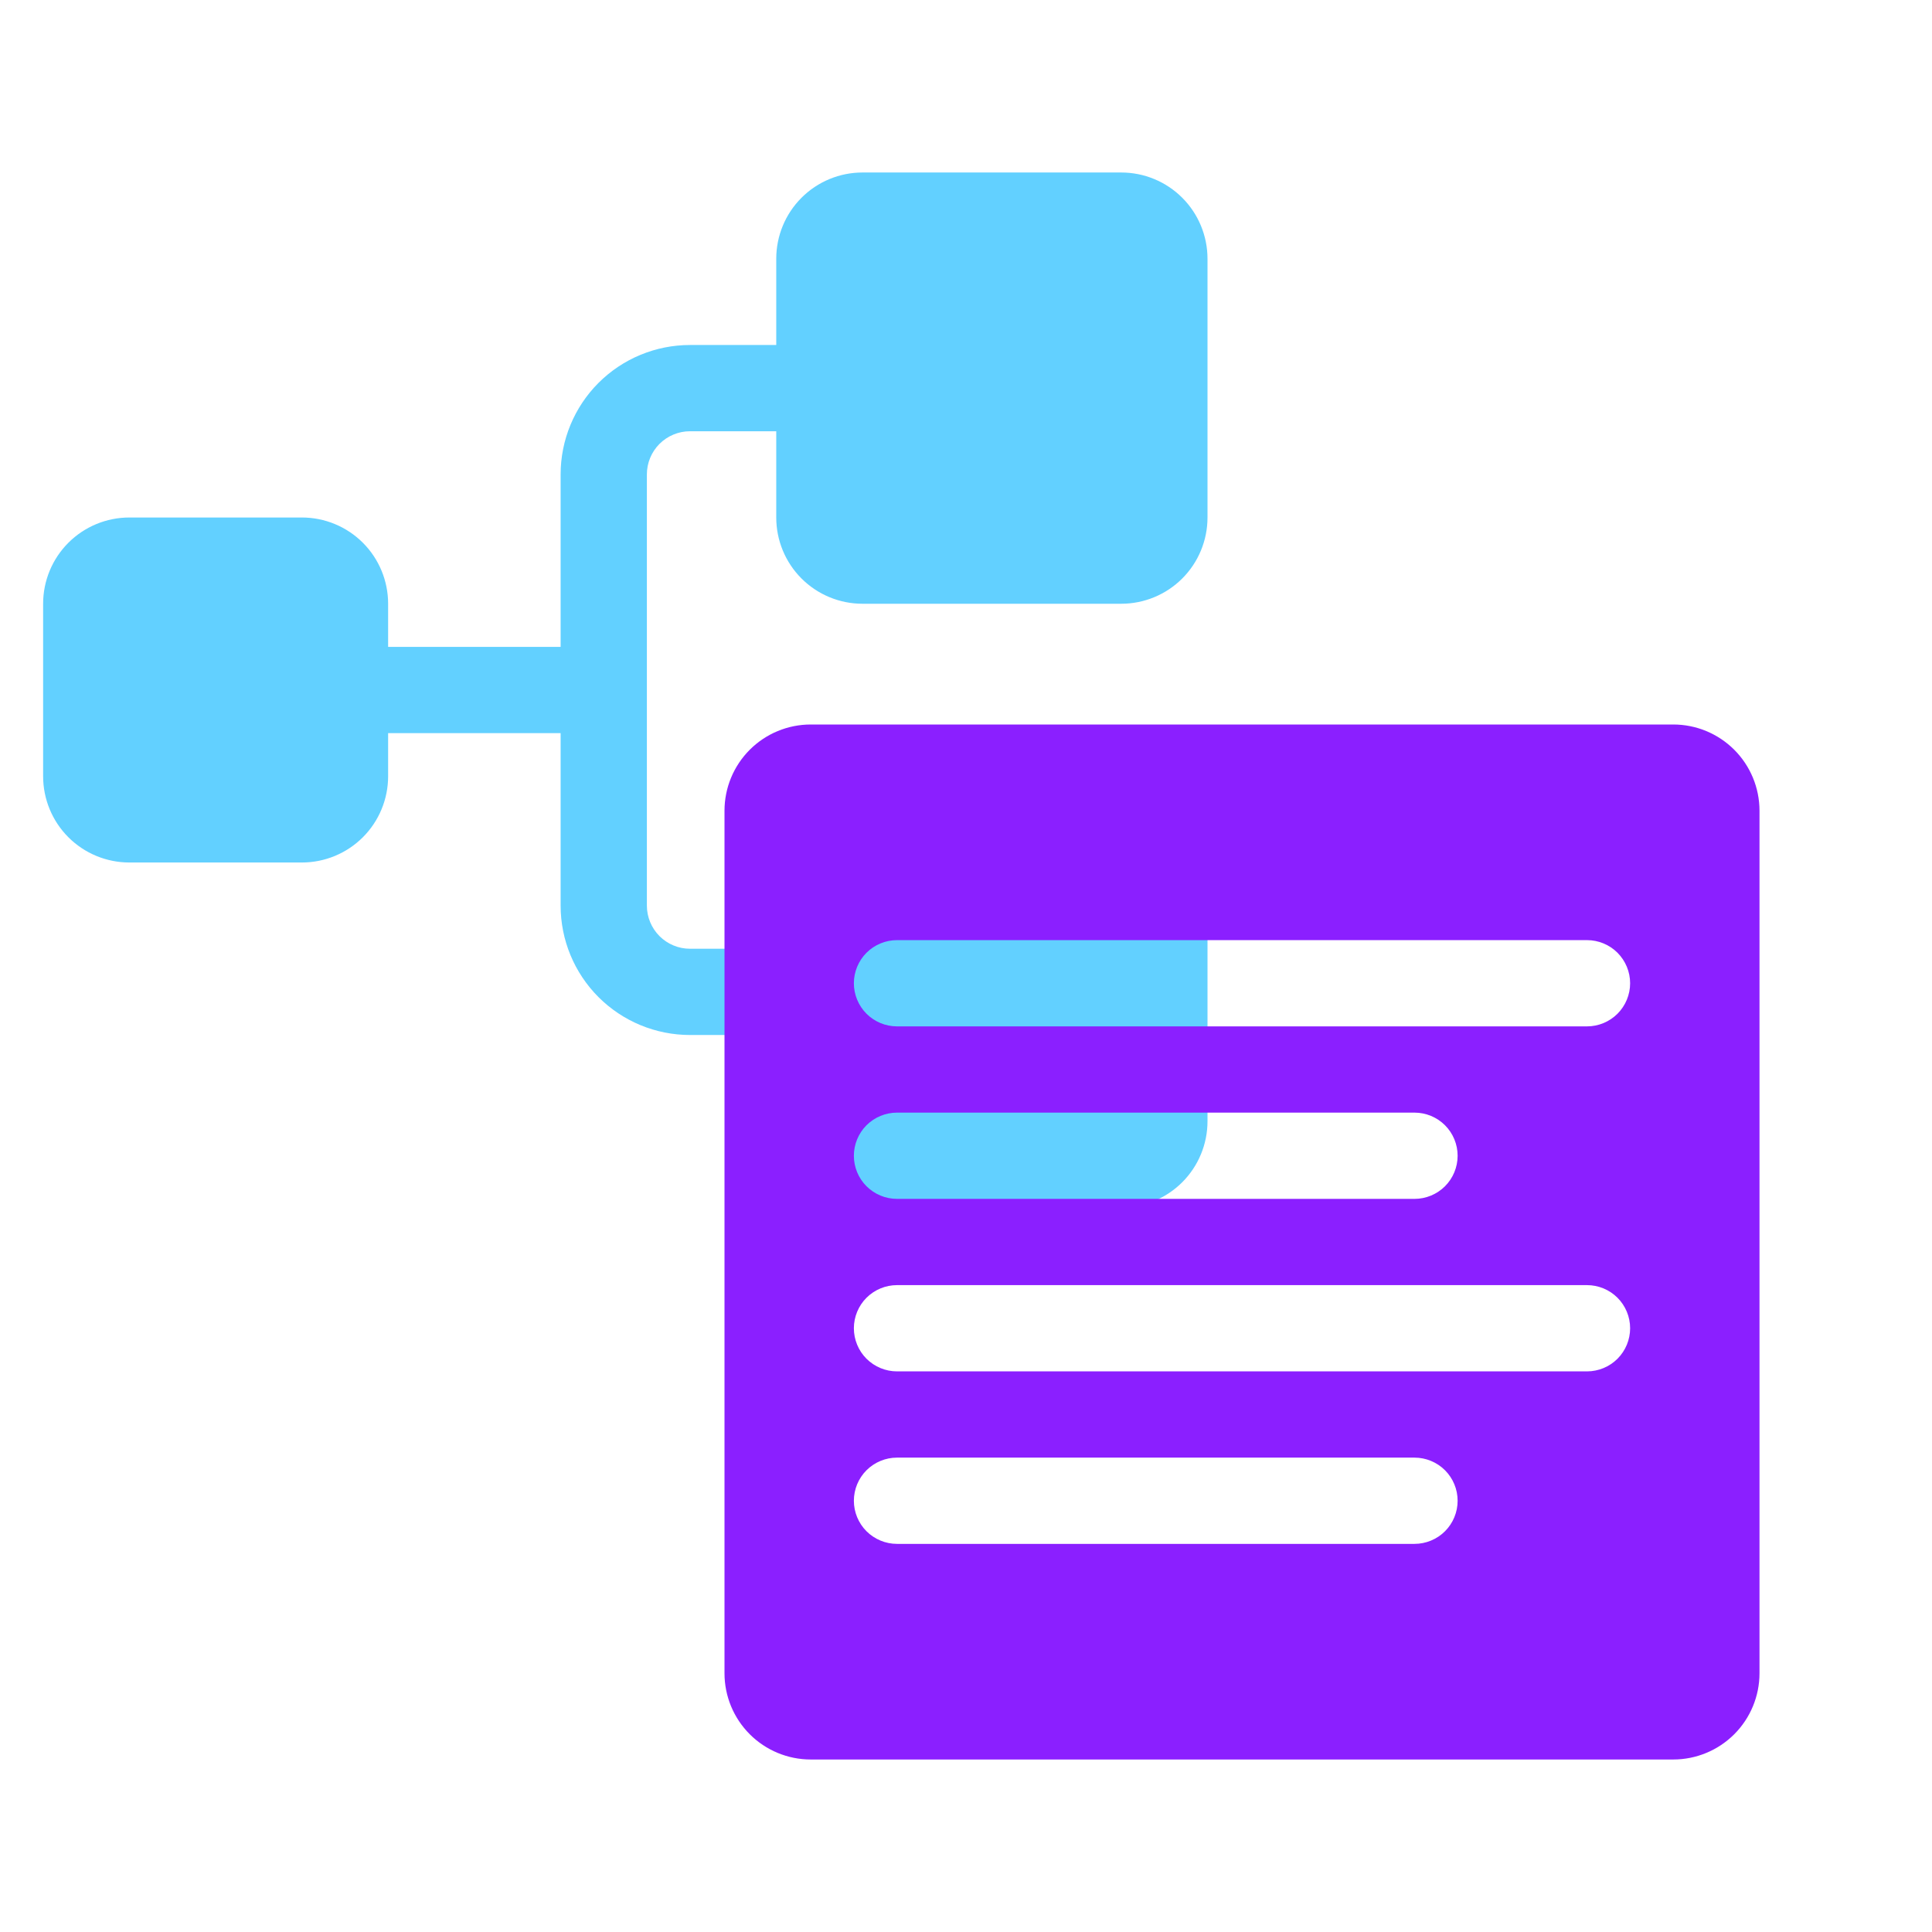
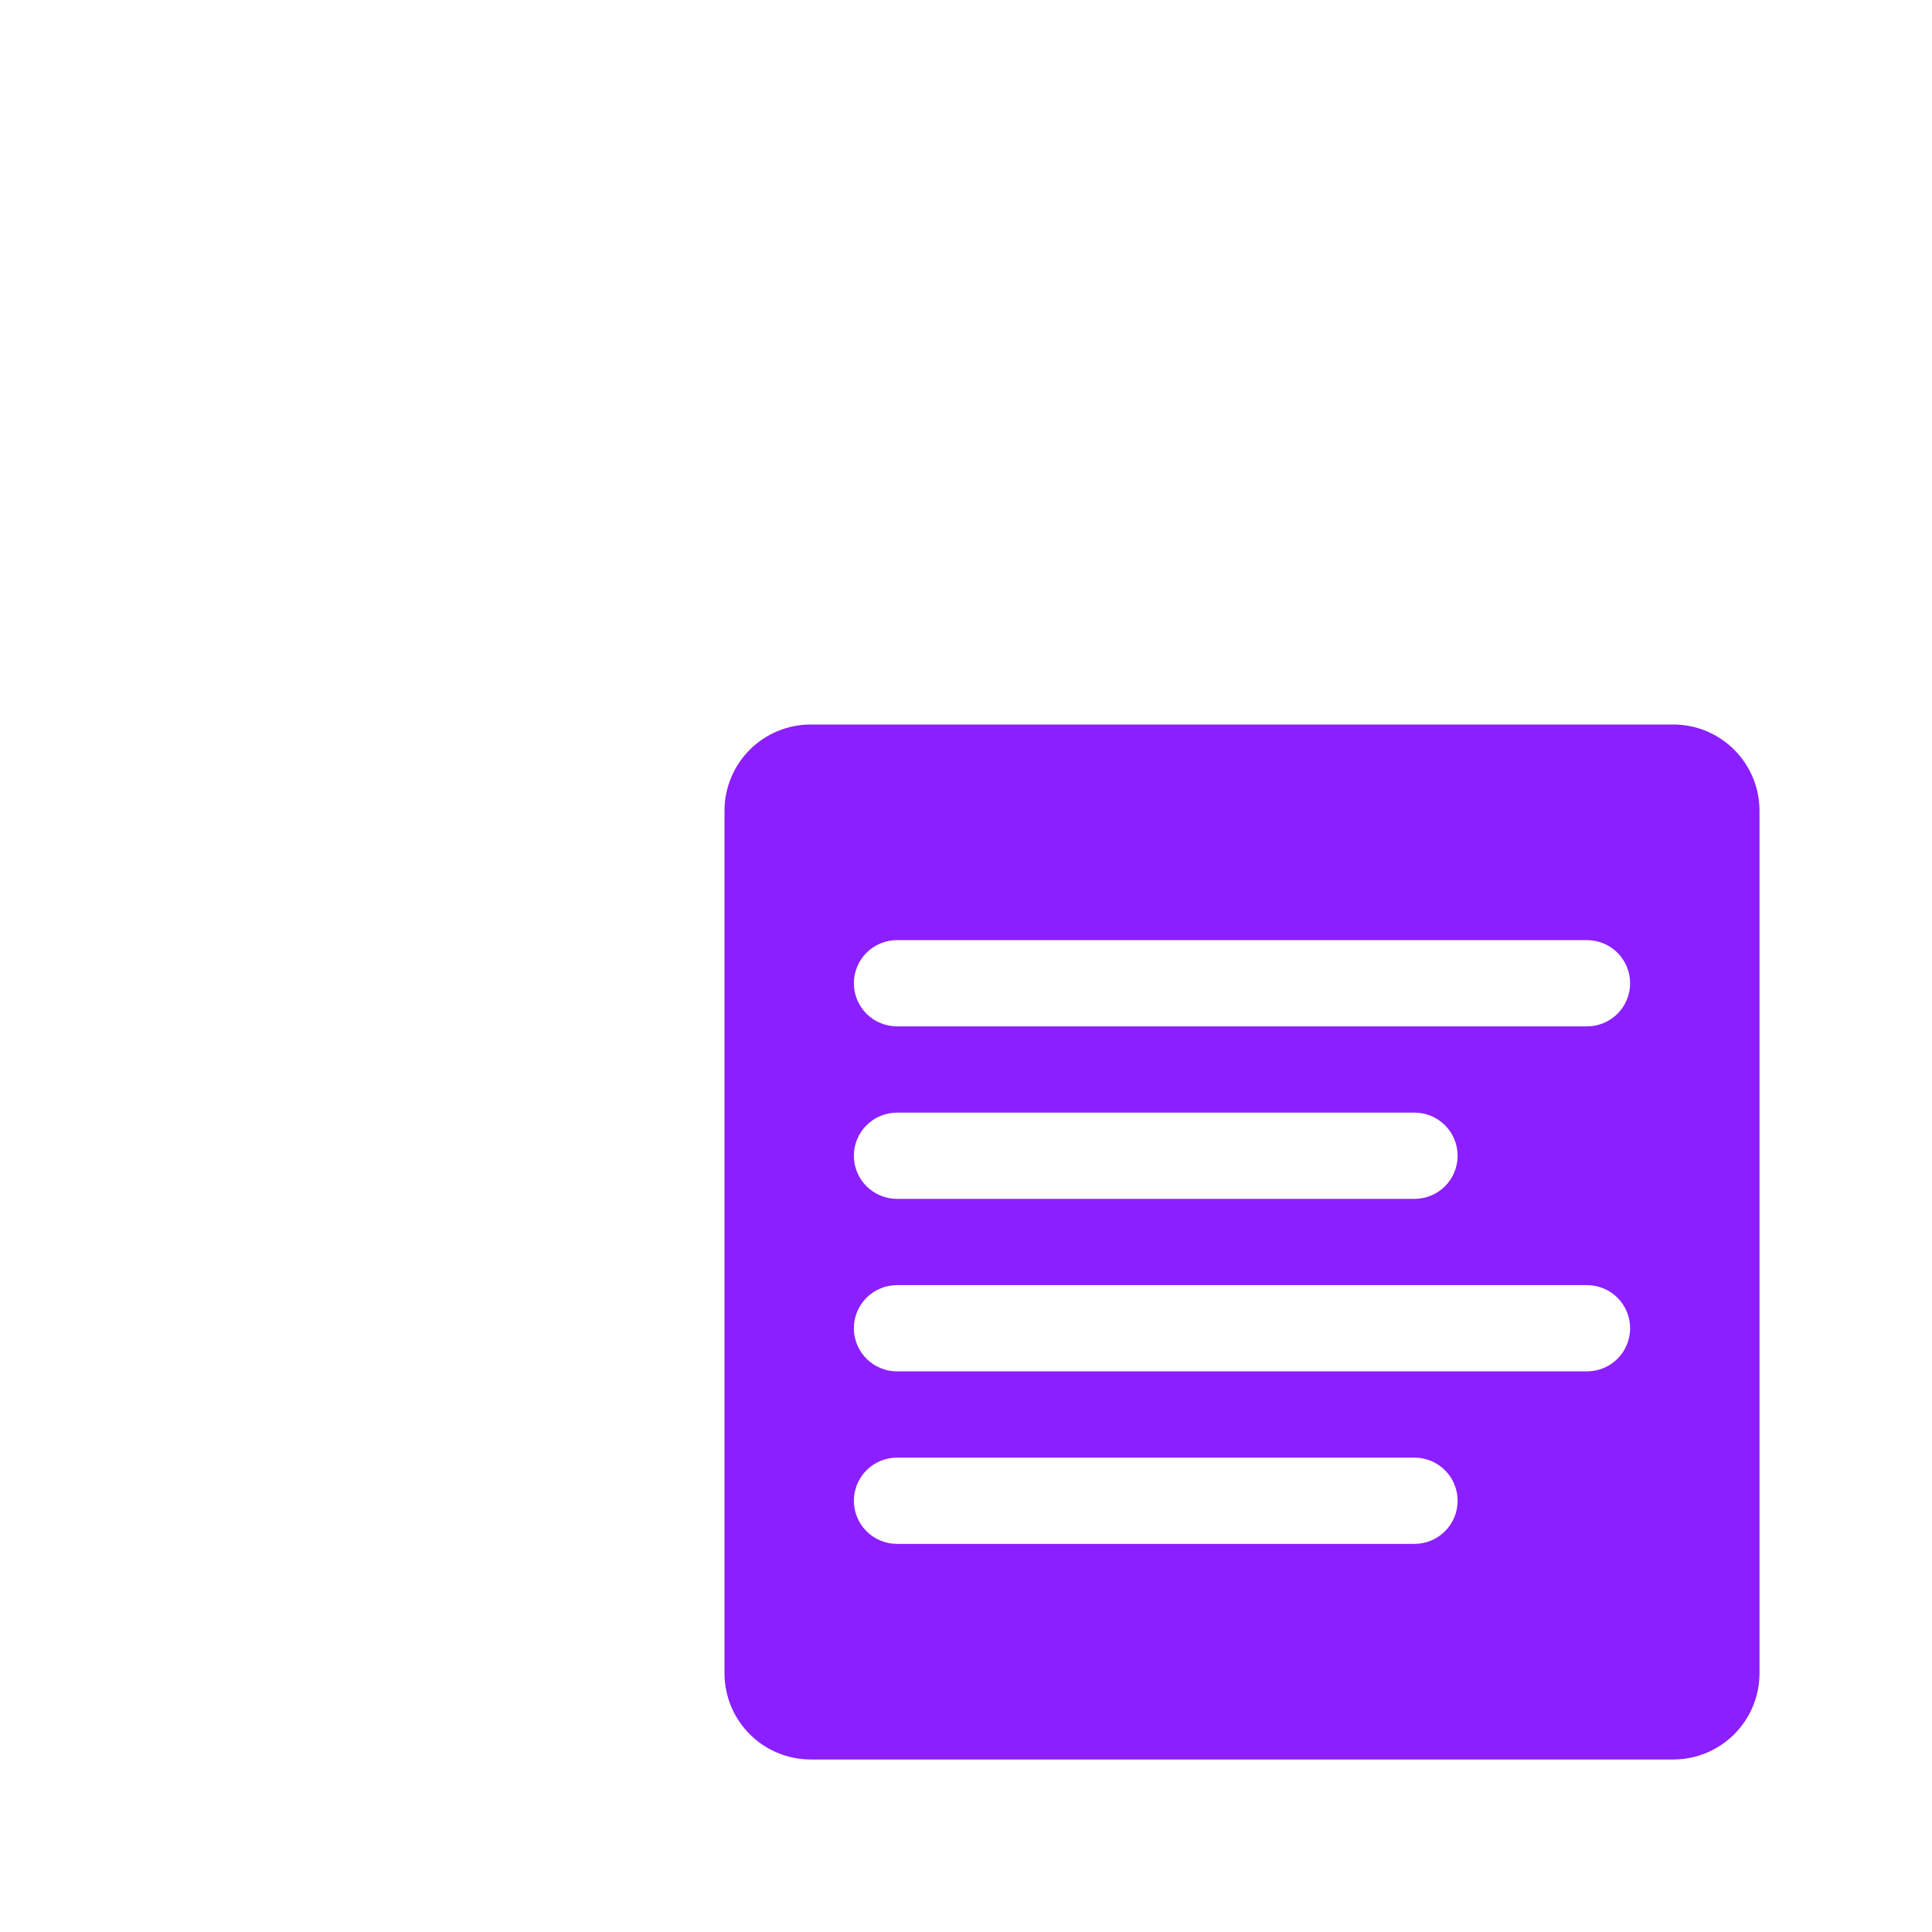
<svg xmlns="http://www.w3.org/2000/svg" width="56" height="56" viewBox="0 0 56 56" fill="none">
-   <path d="M22.5 15V12.5H20C19.669 12.5 19.351 12.632 19.116 12.866C18.882 13.101 18.75 13.418 18.75 13.75V26.25C18.75 26.581 18.882 26.899 19.116 27.134C19.351 27.368 19.669 27.5 20 27.5H22.5V25C22.5 24.337 22.763 23.701 23.232 23.232C23.701 22.763 24.337 22.5 25 22.5H32.5C33.163 22.5 33.799 22.763 34.268 23.232C34.737 23.701 35 24.337 35 25V32.5C35 33.163 34.737 33.799 34.268 34.268C33.799 34.737 33.163 35 32.5 35H25C24.337 35 23.701 34.737 23.232 34.268C22.763 33.799 22.5 33.163 22.5 32.5V30H20C19.005 30 18.052 29.605 17.348 28.902C16.645 28.198 16.25 27.245 16.25 26.25V21.25H11.25V22.5C11.25 23.163 10.987 23.799 10.518 24.268C10.049 24.737 9.413 25 8.75 25H3.75C3.087 25 2.451 24.737 1.982 24.268C1.513 23.799 1.25 23.163 1.25 22.5V17.5C1.25 16.837 1.513 16.201 1.982 15.732C2.451 15.263 3.087 15 3.75 15H8.75C9.413 15 10.049 15.263 10.518 15.732C10.987 16.201 11.25 16.837 11.25 17.5V18.75H16.25V13.75C16.25 12.755 16.645 11.802 17.348 11.098C18.052 10.395 19.005 10 20 10H22.5V7.5C22.5 6.837 22.763 6.201 23.232 5.732C23.701 5.263 24.337 5 25 5H32.5C33.163 5 33.799 5.263 34.268 5.732C34.737 6.201 35 6.837 35 7.5V15C35 15.663 34.737 16.299 34.268 16.768C33.799 17.237 33.163 17.5 32.5 17.5H25C24.337 17.5 23.701 17.237 23.232 16.768C22.763 16.299 22.5 15.663 22.5 15Z" fill="#62D0FF" />
  <g style="mix-blend-mode:multiply">
    <path d="M48.5 21H23.5C22.837 21 22.201 21.263 21.732 21.732C21.263 22.201 21 22.837 21 23.5V48.5C21 49.163 21.263 49.799 21.732 50.268C22.201 50.737 22.837 51 23.5 51H48.5C49.163 51 49.799 50.737 50.268 50.268C50.737 49.799 51 49.163 51 48.5V23.5C51 22.837 50.737 22.201 50.268 21.732C49.799 21.263 49.163 21 48.5 21ZM41 44.75H26C25.669 44.75 25.351 44.618 25.116 44.384C24.882 44.15 24.75 43.831 24.75 43.5C24.75 43.169 24.882 42.85 25.116 42.616C25.351 42.382 25.669 42.25 26 42.25H41C41.331 42.25 41.65 42.382 41.884 42.616C42.118 42.85 42.25 43.169 42.25 43.5C42.25 43.831 42.118 44.15 41.884 44.384C41.65 44.618 41.331 44.75 41 44.75ZM46 39.75H26C25.669 39.75 25.351 39.618 25.116 39.384C24.882 39.15 24.75 38.831 24.75 38.5C24.75 38.169 24.882 37.85 25.116 37.616C25.351 37.382 25.669 37.25 26 37.25H46C46.331 37.25 46.65 37.382 46.884 37.616C47.118 37.85 47.25 38.169 47.25 38.5C47.25 38.831 47.118 39.15 46.884 39.384C46.65 39.618 46.331 39.75 46 39.75ZM24.75 33.5C24.75 33.169 24.882 32.85 25.116 32.616C25.351 32.382 25.669 32.25 26 32.25H41C41.331 32.25 41.65 32.382 41.884 32.616C42.118 32.85 42.25 33.169 42.25 33.5C42.25 33.831 42.118 34.15 41.884 34.384C41.65 34.618 41.331 34.75 41 34.75H26C25.669 34.75 25.351 34.618 25.116 34.384C24.882 34.15 24.75 33.831 24.75 33.5ZM46 29.75H26C25.669 29.75 25.351 29.618 25.116 29.384C24.882 29.149 24.75 28.831 24.75 28.5C24.75 28.169 24.882 27.851 25.116 27.616C25.351 27.382 25.669 27.25 26 27.25H46C46.331 27.25 46.65 27.382 46.884 27.616C47.118 27.851 47.25 28.169 47.25 28.5C47.25 28.831 47.118 29.149 46.884 29.384C46.65 29.618 46.331 29.75 46 29.75Z" fill="#8B1FFF" />
  </g>
</svg>